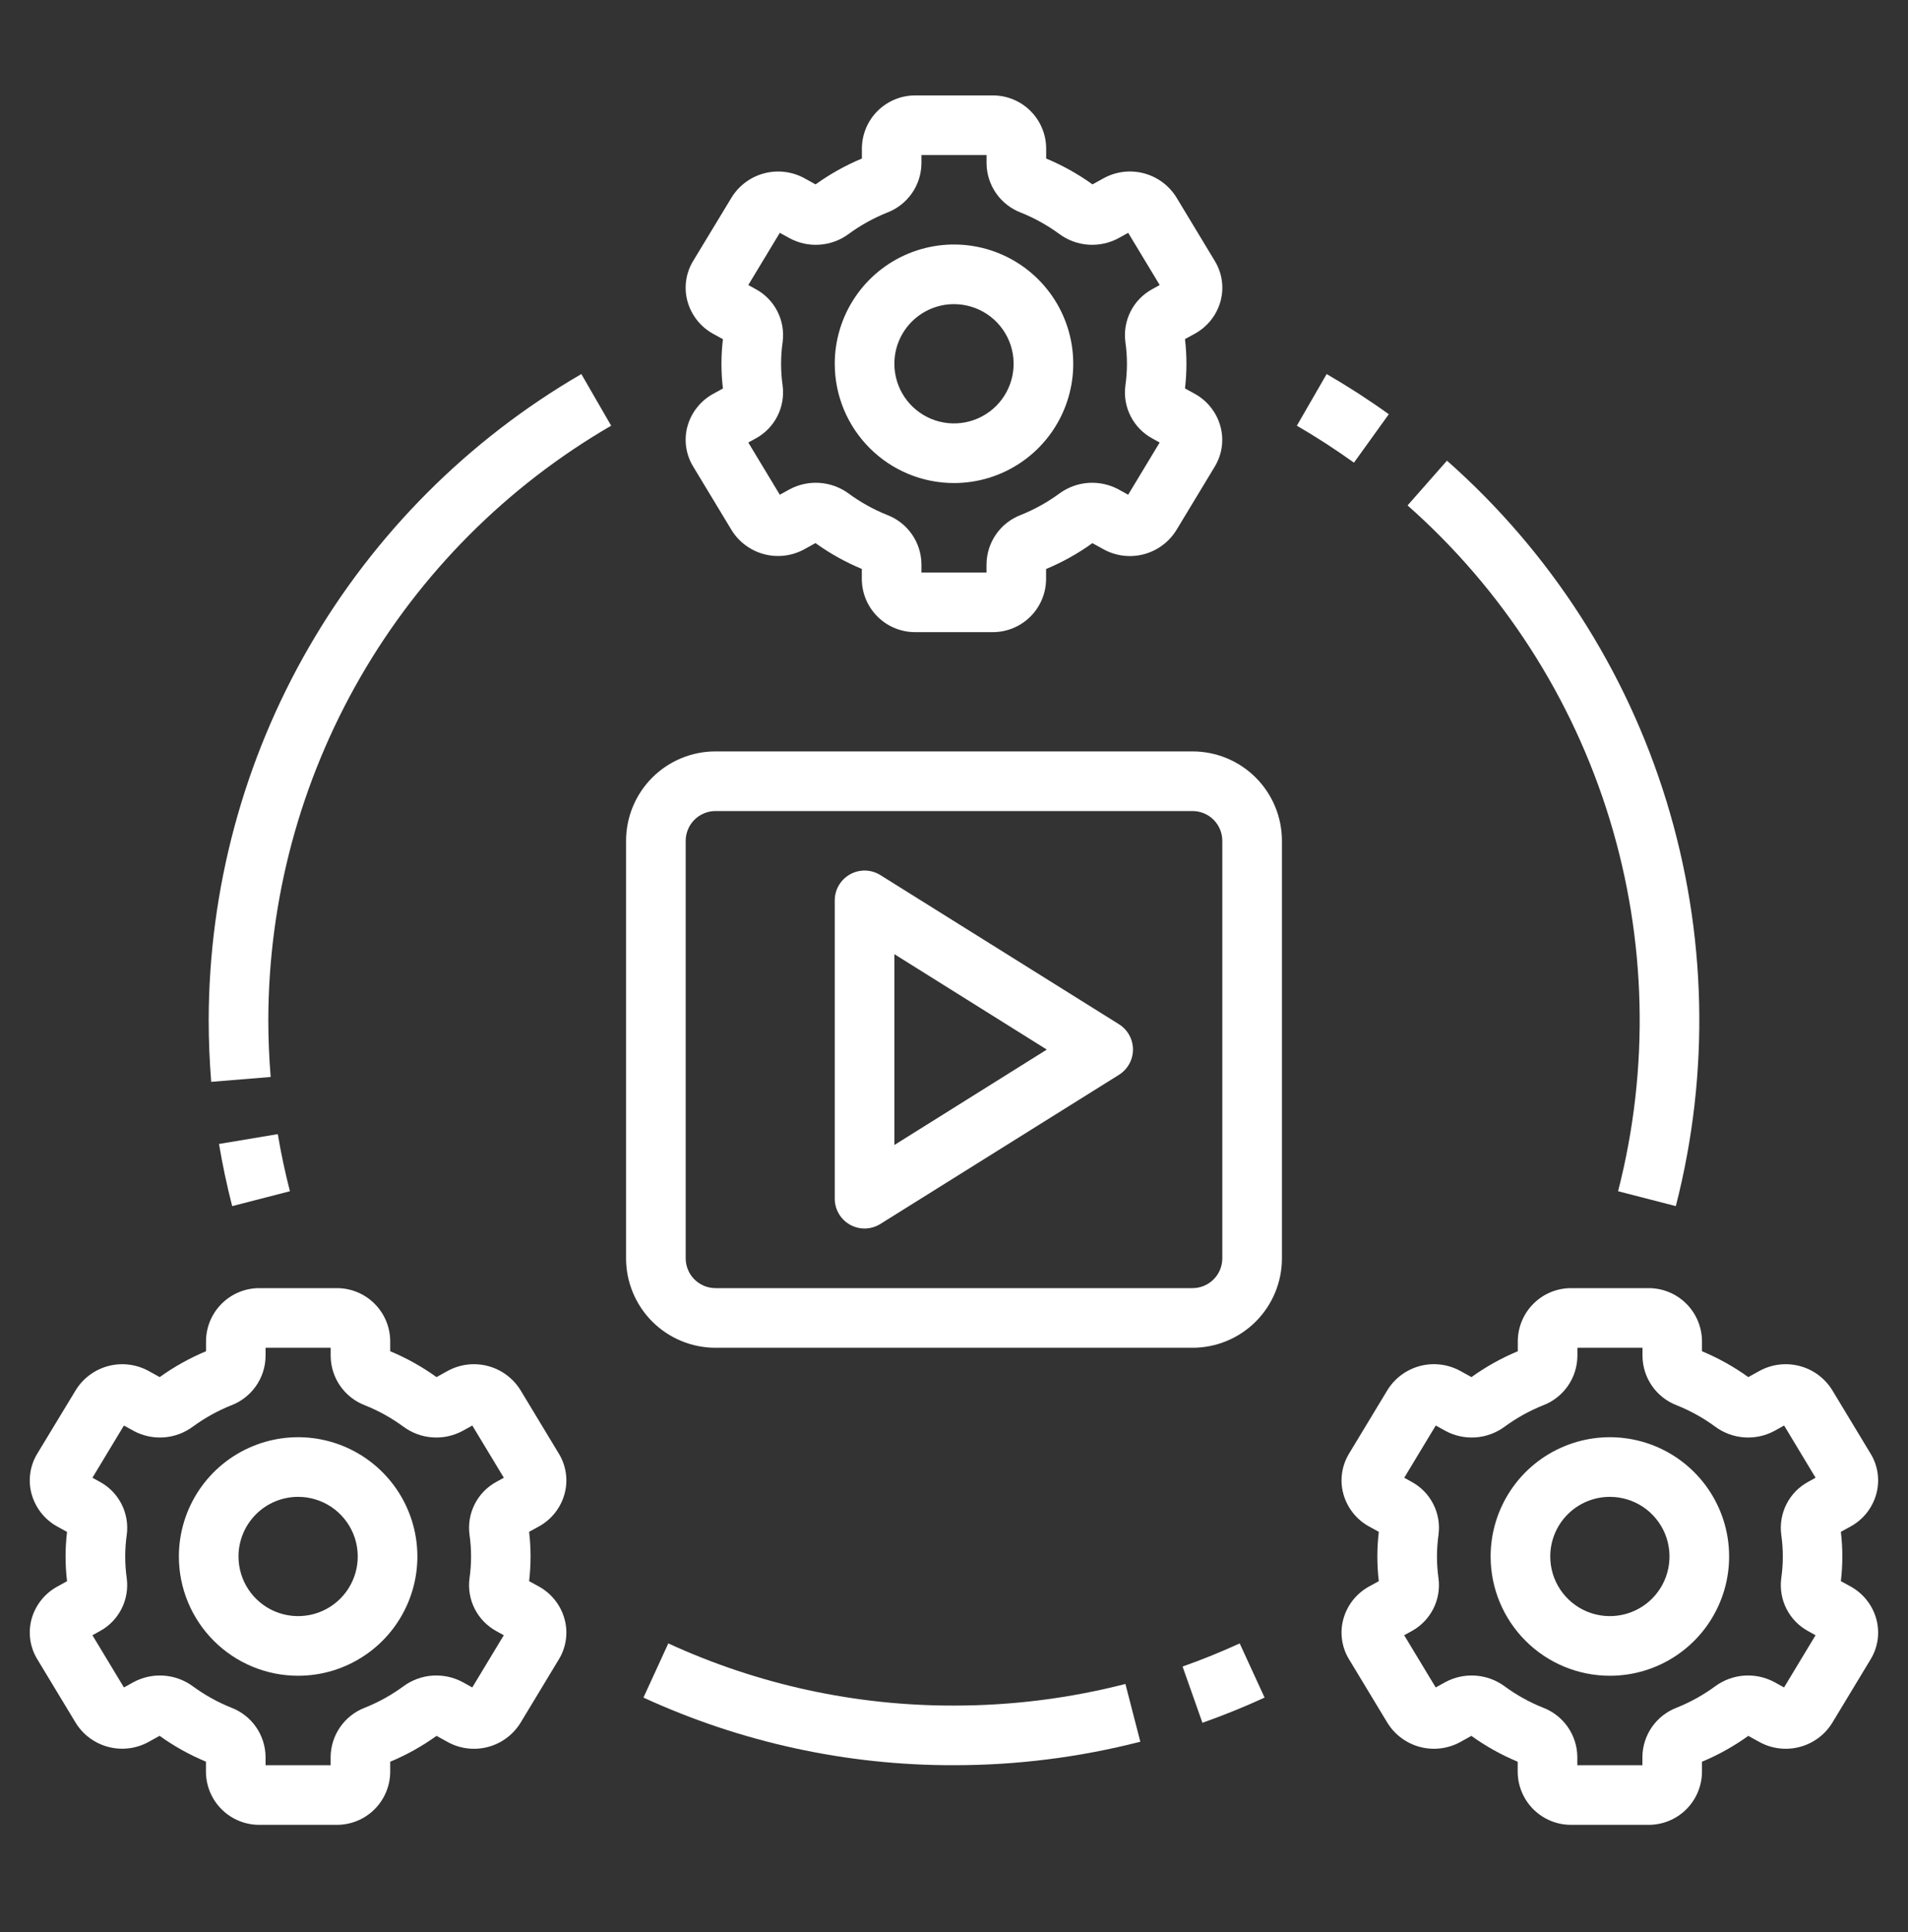
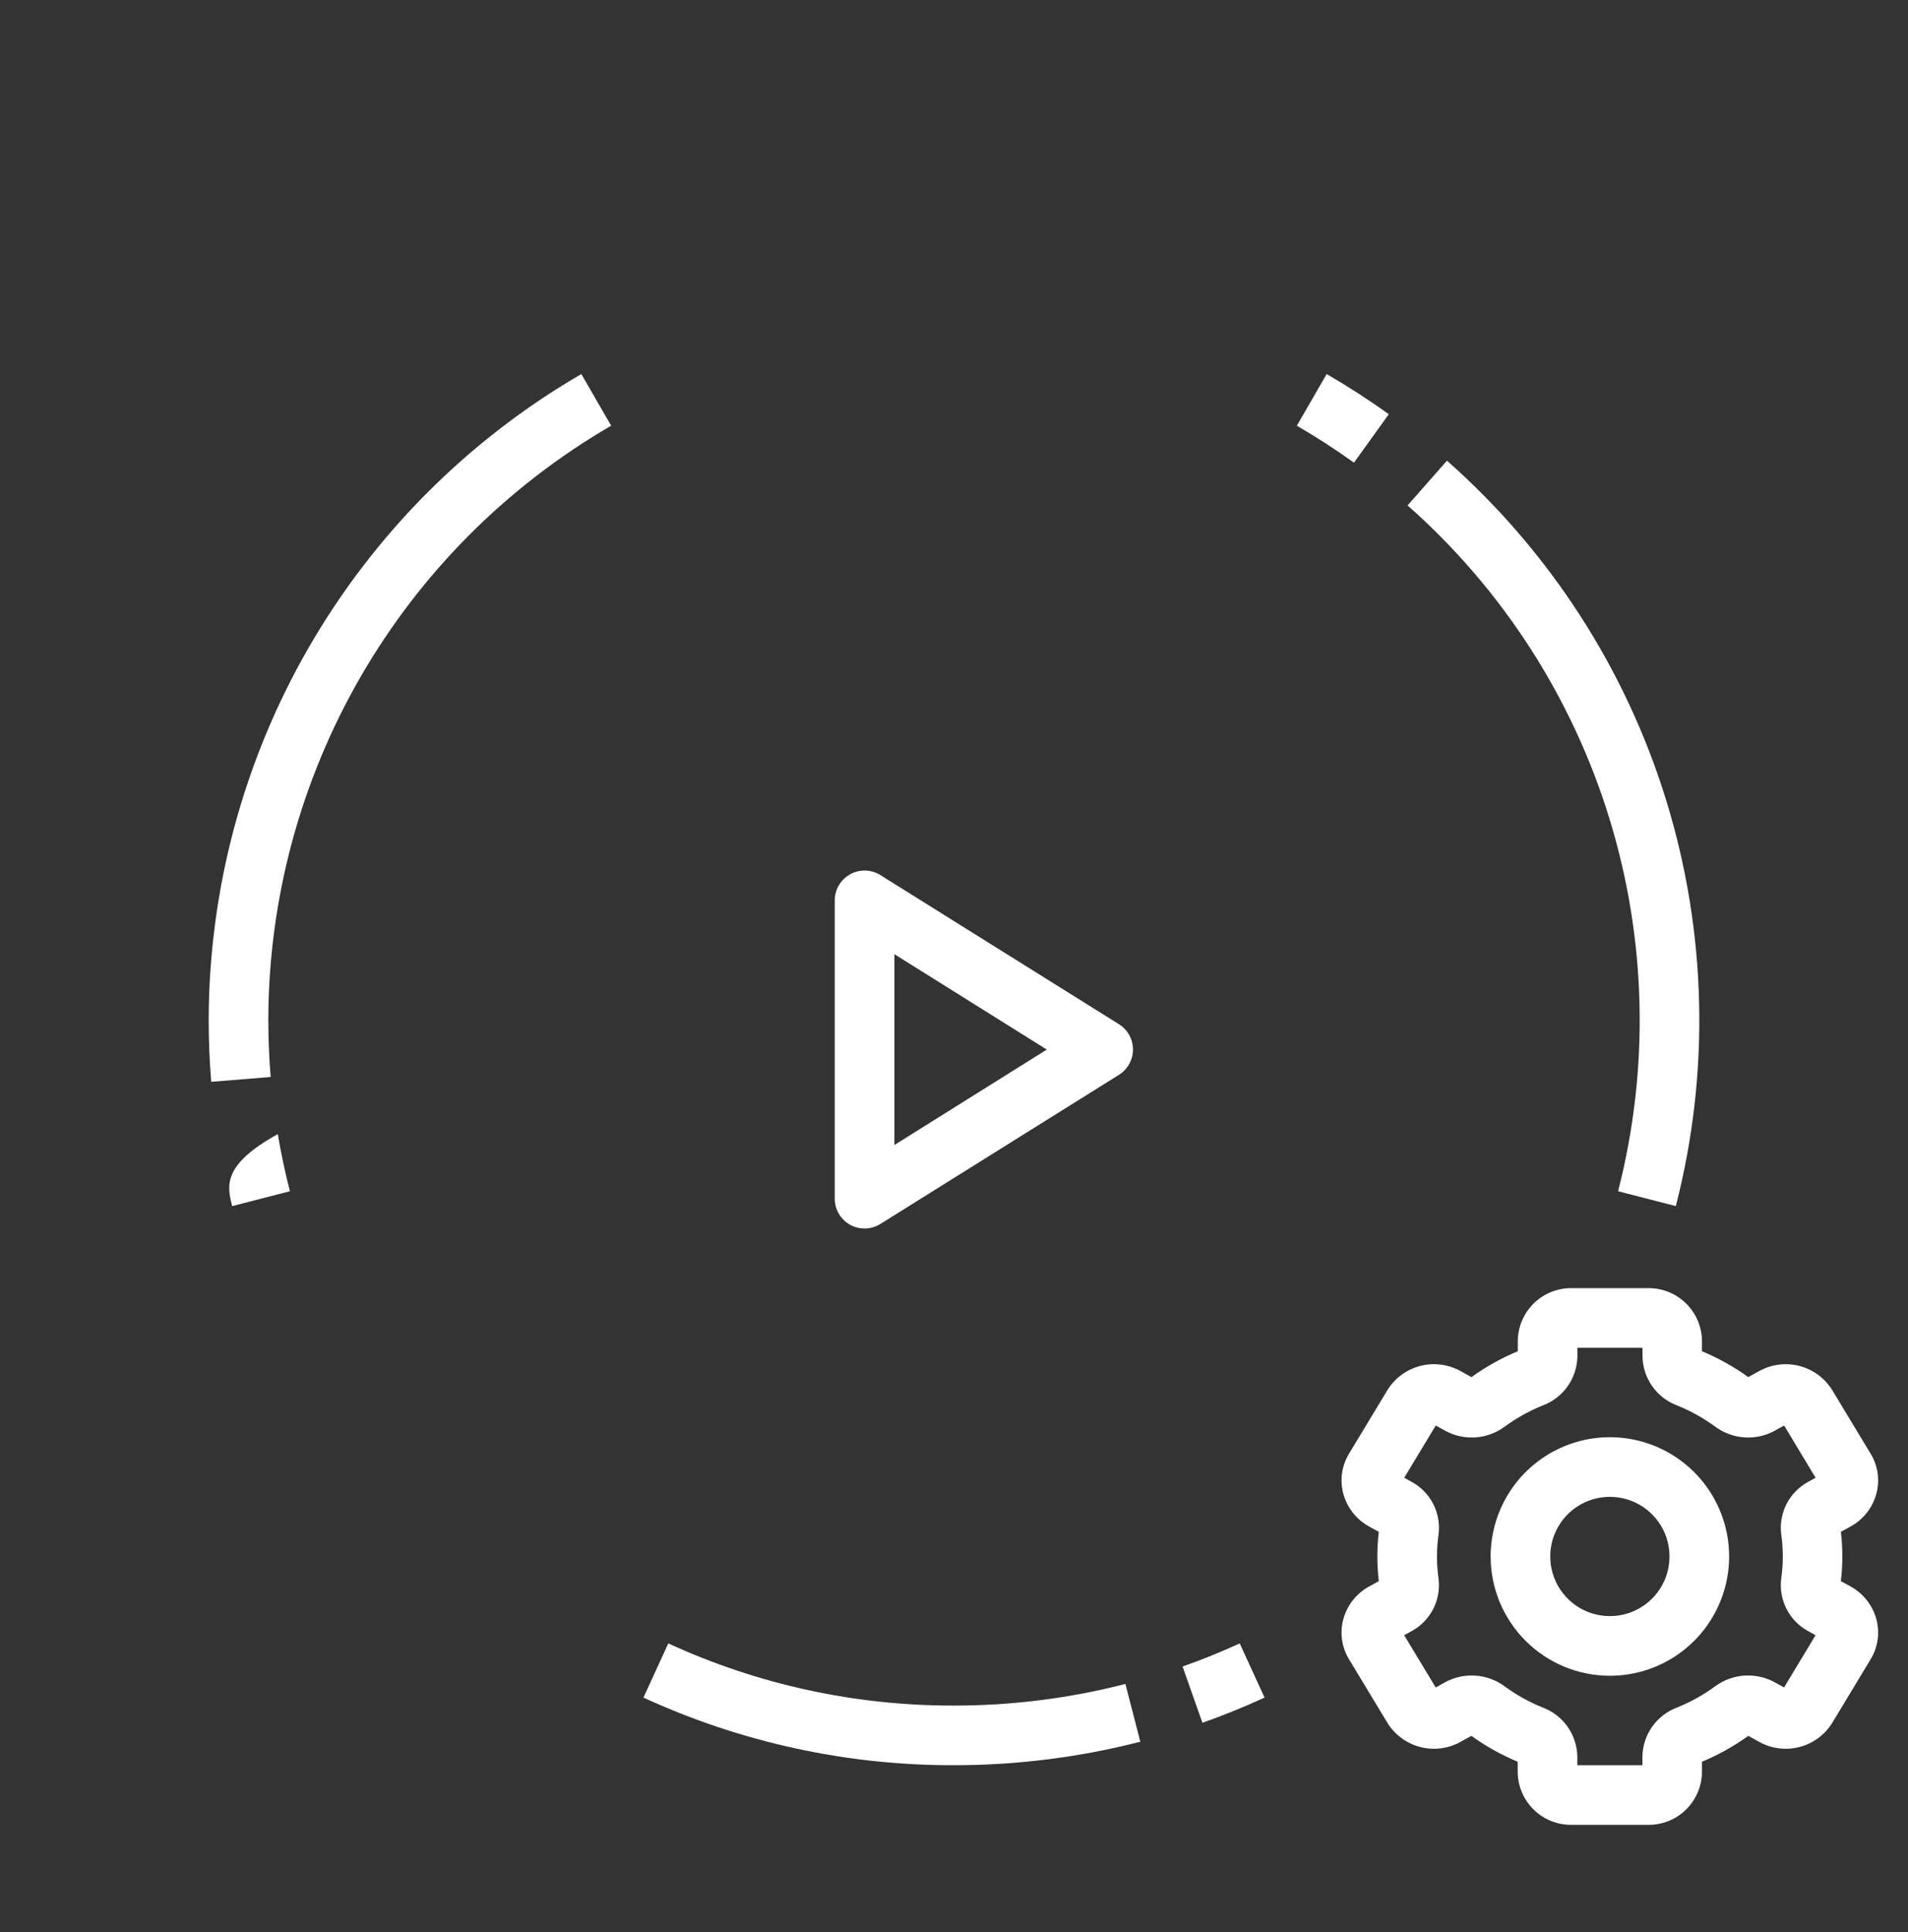
<svg xmlns="http://www.w3.org/2000/svg" width="80" height="81" viewBox="0 0 80 81" fill="none">
  <rect x="0" y="0" width="80" height="81" fill="#333333" stroke="none" />
-   <path d="M1.323 67.875C1.247 68.157 1.229 68.453 1.27 68.742C1.312 69.032 1.412 69.31 1.565 69.56L3.176 72.226C3.485 72.724 3.973 73.084 4.54 73.233C5.106 73.382 5.708 73.308 6.222 73.028L6.692 72.768C7.296 73.202 7.948 73.566 8.635 73.851V74.288C8.641 74.88 8.881 75.445 9.304 75.86C9.726 76.275 10.296 76.505 10.888 76.5H14.111C14.702 76.504 15.271 76.274 15.692 75.86C16.114 75.445 16.354 74.881 16.361 74.29V73.854C17.047 73.568 17.699 73.204 18.303 72.77L18.775 73.03C19.288 73.311 19.89 73.385 20.456 73.236C21.023 73.087 21.51 72.727 21.82 72.23L23.431 69.564C23.584 69.314 23.684 69.035 23.725 68.746C23.767 68.456 23.749 68.16 23.672 67.878C23.594 67.589 23.458 67.32 23.273 67.085C23.089 66.85 22.859 66.654 22.597 66.51L22.185 66.284C22.266 65.597 22.266 64.903 22.185 64.216L22.598 63.989C22.86 63.845 23.09 63.649 23.274 63.415C23.458 63.18 23.594 62.911 23.672 62.623C23.749 62.34 23.767 62.045 23.725 61.755C23.684 61.465 23.584 61.187 23.431 60.938L21.82 58.271C21.51 57.774 21.022 57.414 20.456 57.265C19.889 57.116 19.287 57.189 18.773 57.47L18.303 57.73C17.699 57.296 17.048 56.932 16.361 56.646V56.21C16.354 55.619 16.114 55.055 15.692 54.641C15.271 54.226 14.702 53.996 14.111 54H10.888C10.297 53.996 9.729 54.226 9.307 54.641C8.885 55.055 8.645 55.619 8.638 56.21V56.646C7.952 56.932 7.3 57.296 6.696 57.73L6.225 57.47C5.711 57.19 5.109 57.116 4.543 57.265C3.977 57.414 3.489 57.773 3.18 58.27L1.565 60.936C1.412 61.187 1.311 61.465 1.27 61.756C1.228 62.046 1.246 62.342 1.323 62.625C1.402 62.913 1.538 63.183 1.722 63.418C1.907 63.653 2.137 63.848 2.398 63.993L2.811 64.219C2.729 64.906 2.729 65.6 2.811 66.286L2.397 66.514C2.136 66.657 1.907 66.852 1.722 67.086C1.538 67.32 1.402 67.588 1.323 67.875ZM5.25 65.25C5.25 64.942 5.272 64.634 5.316 64.329C5.373 63.891 5.295 63.445 5.095 63.052C4.894 62.658 4.579 62.334 4.191 62.123L3.875 61.949L5.196 59.76L5.601 59.984C5.99 60.194 6.43 60.288 6.871 60.257C7.311 60.225 7.734 60.068 8.088 59.805C8.584 59.442 9.123 59.143 9.693 58.914C10.113 58.755 10.475 58.473 10.732 58.106C10.989 57.739 11.129 57.302 11.135 56.854V56.5H13.865V56.854C13.87 57.302 14.011 57.739 14.268 58.106C14.525 58.473 14.887 58.755 15.306 58.914C15.876 59.142 16.415 59.442 16.91 59.805C17.265 60.069 17.687 60.225 18.128 60.257C18.569 60.289 19.009 60.194 19.398 59.984L19.803 59.76L21.125 61.949L20.81 62.123C20.422 62.334 20.106 62.658 19.906 63.052C19.705 63.446 19.628 63.892 19.685 64.33C19.773 64.941 19.773 65.561 19.685 66.171C19.628 66.61 19.705 67.055 19.906 67.448C20.107 67.842 20.422 68.166 20.81 68.378L21.123 68.551L19.802 70.74L19.397 70.516C19.008 70.307 18.568 70.213 18.127 70.244C17.687 70.276 17.265 70.432 16.91 70.695C16.414 71.058 15.875 71.357 15.305 71.586C14.885 71.745 14.524 72.027 14.267 72.394C14.009 72.762 13.869 73.198 13.863 73.646V74H11.135V73.646C11.129 73.198 10.989 72.762 10.732 72.394C10.475 72.027 10.113 71.745 9.693 71.586C9.124 71.358 8.585 71.058 8.09 70.695C7.734 70.432 7.312 70.276 6.871 70.245C6.431 70.213 5.99 70.307 5.601 70.516L5.196 70.74L3.875 68.551L4.19 68.378C4.578 68.166 4.893 67.842 5.094 67.448C5.294 67.054 5.371 66.609 5.315 66.17C5.271 65.865 5.25 65.558 5.25 65.25Z" fill="white" />
-   <path d="M12.5 70.25C13.489 70.25 14.456 69.957 15.278 69.407C16.1 68.858 16.741 68.077 17.119 67.163C17.498 66.25 17.597 65.245 17.404 64.275C17.211 63.305 16.735 62.414 16.035 61.715C15.336 61.015 14.445 60.539 13.476 60.346C12.505 60.153 11.5 60.252 10.587 60.631C9.673 61.009 8.892 61.65 8.343 62.472C7.793 63.294 7.5 64.261 7.5 65.25C7.5 66.576 8.027 67.848 8.964 68.785C9.902 69.723 11.174 70.25 12.5 70.25ZM12.5 62.75C12.995 62.75 13.478 62.897 13.889 63.171C14.3 63.446 14.62 63.837 14.81 64.293C14.999 64.75 15.048 65.253 14.952 65.738C14.855 66.223 14.617 66.668 14.268 67.018C13.918 67.367 13.473 67.606 12.988 67.702C12.503 67.798 12 67.749 11.543 67.56C11.086 67.371 10.696 67.05 10.421 66.639C10.147 66.228 10 65.745 10 65.25C10 64.587 10.263 63.951 10.732 63.482C11.201 63.013 11.837 62.75 12.5 62.75Z" fill="white" />
-   <path d="M28.823 17.875C28.747 18.157 28.729 18.453 28.77 18.742C28.812 19.032 28.912 19.31 29.065 19.56L30.676 22.226C30.985 22.724 31.473 23.084 32.04 23.233C32.606 23.382 33.208 23.308 33.722 23.027L34.192 22.767C34.796 23.202 35.448 23.565 36.135 23.851V24.288C36.141 24.88 36.381 25.445 36.804 25.86C37.226 26.275 37.796 26.505 38.388 26.5H41.611C42.202 26.504 42.77 26.274 43.192 25.86C43.614 25.445 43.854 24.881 43.861 24.29V23.854C44.547 23.568 45.199 23.204 45.803 22.77L46.275 23.03C46.788 23.311 47.39 23.384 47.956 23.236C48.523 23.087 49.01 22.727 49.32 22.23L50.931 19.564C51.084 19.314 51.184 19.035 51.225 18.745C51.267 18.456 51.249 18.16 51.172 17.878C51.094 17.589 50.958 17.32 50.773 17.085C50.589 16.85 50.359 16.654 50.097 16.51L49.685 16.284C49.766 15.597 49.766 14.903 49.685 14.216L50.098 13.989C50.36 13.845 50.59 13.65 50.776 13.416C50.961 13.182 51.097 12.913 51.176 12.625C51.252 12.342 51.271 12.047 51.229 11.758C51.188 11.468 51.087 11.19 50.935 10.94L49.323 8.271C49.014 7.774 48.526 7.414 47.96 7.265C47.393 7.116 46.791 7.189 46.277 7.47L45.807 7.73C45.203 7.296 44.551 6.932 43.865 6.646V6.21C43.858 5.618 43.617 5.053 43.195 4.639C42.772 4.225 42.203 3.995 41.611 4H38.388C37.797 3.996 37.229 4.226 36.807 4.64C36.385 5.055 36.145 5.619 36.138 6.21V6.646C35.452 6.932 34.8 7.296 34.196 7.73L33.725 7.47C33.211 7.19 32.609 7.117 32.043 7.266C31.477 7.414 30.989 7.774 30.68 8.27L29.065 10.936C28.912 11.186 28.811 11.465 28.77 11.756C28.728 12.046 28.747 12.342 28.823 12.625C28.902 12.913 29.038 13.183 29.222 13.418C29.407 13.653 29.637 13.848 29.898 13.992L30.311 14.219C30.229 14.905 30.229 15.6 30.311 16.286L29.897 16.514C29.636 16.657 29.407 16.852 29.223 17.086C29.038 17.319 28.902 17.588 28.823 17.875ZM32.75 15.25C32.75 14.942 32.772 14.634 32.816 14.329C32.873 13.89 32.795 13.445 32.595 13.052C32.394 12.658 32.079 12.334 31.691 12.123L31.375 11.949L32.696 9.76L33.101 9.984C33.489 10.194 33.93 10.289 34.371 10.257C34.811 10.225 35.234 10.069 35.588 9.805C36.084 9.442 36.623 9.143 37.193 8.914C37.613 8.755 37.974 8.473 38.232 8.106C38.489 7.738 38.629 7.302 38.635 6.854V6.5H41.365V6.854C41.37 7.302 41.511 7.738 41.768 8.106C42.025 8.473 42.387 8.755 42.806 8.914C43.376 9.142 43.914 9.442 44.41 9.805C44.765 10.068 45.187 10.225 45.628 10.257C46.069 10.288 46.51 10.194 46.898 9.984L47.303 9.76L48.625 11.949L48.31 12.123C47.922 12.334 47.606 12.658 47.406 13.052C47.205 13.446 47.128 13.892 47.185 14.33C47.273 14.941 47.273 15.561 47.185 16.171C47.128 16.61 47.205 17.055 47.406 17.448C47.607 17.842 47.922 18.166 48.31 18.378L48.623 18.551L47.302 20.74L46.897 20.516C46.508 20.307 46.068 20.213 45.627 20.244C45.187 20.276 44.765 20.432 44.41 20.695C43.914 21.058 43.375 21.357 42.805 21.586C42.385 21.745 42.023 22.027 41.767 22.394C41.509 22.762 41.369 23.198 41.363 23.646V24H38.635V23.646C38.629 23.198 38.489 22.762 38.232 22.394C37.974 22.027 37.613 21.745 37.193 21.586C36.624 21.358 36.085 21.058 35.59 20.695C35.235 20.432 34.812 20.276 34.371 20.244C33.931 20.212 33.49 20.307 33.101 20.516L32.696 20.74L31.375 18.551L31.69 18.378C32.078 18.166 32.393 17.842 32.594 17.448C32.794 17.054 32.871 16.608 32.815 16.17C32.771 15.865 32.75 15.558 32.75 15.25Z" fill="white" />
-   <path d="M40 20.25C40.989 20.25 41.956 19.957 42.778 19.407C43.6 18.858 44.241 18.077 44.619 17.163C44.998 16.25 45.097 15.245 44.904 14.275C44.711 13.305 44.235 12.414 43.535 11.714C42.836 11.015 41.945 10.539 40.975 10.346C40.005 10.153 39 10.252 38.087 10.631C37.173 11.009 36.392 11.65 35.843 12.472C35.293 13.294 35 14.261 35 15.25C35 16.576 35.527 17.848 36.465 18.785C37.402 19.723 38.674 20.25 40 20.25ZM40 12.75C40.495 12.75 40.978 12.897 41.389 13.171C41.8 13.446 42.12 13.836 42.31 14.293C42.499 14.75 42.548 15.253 42.452 15.738C42.355 16.223 42.117 16.668 41.768 17.018C41.418 17.367 40.973 17.605 40.488 17.702C40.003 17.798 39.5 17.749 39.043 17.56C38.587 17.37 38.196 17.05 37.921 16.639C37.647 16.228 37.5 15.745 37.5 15.25C37.5 14.587 37.763 13.951 38.232 13.482C38.701 13.013 39.337 12.75 40 12.75Z" fill="white" />
  <path d="M58.176 58.27L56.565 60.936C56.413 61.186 56.312 61.465 56.271 61.755C56.229 62.044 56.247 62.34 56.324 62.623C56.403 62.911 56.538 63.18 56.723 63.415C56.907 63.65 57.137 63.846 57.399 63.99L57.812 64.216C57.73 64.903 57.73 65.597 57.812 66.284L57.398 66.511C57.136 66.656 56.907 66.851 56.722 67.085C56.538 67.32 56.402 67.59 56.324 67.878C56.247 68.16 56.229 68.455 56.271 68.745C56.312 69.035 56.412 69.313 56.565 69.563L58.176 72.229C58.486 72.726 58.974 73.086 59.54 73.235C60.107 73.384 60.709 73.311 61.223 73.03L61.693 72.77C62.297 73.204 62.948 73.568 63.635 73.854V74.29C63.642 74.882 63.883 75.447 64.305 75.861C64.728 76.275 65.297 76.505 65.889 76.5H69.112C69.703 76.504 70.271 76.274 70.693 75.86C71.114 75.445 71.355 74.881 71.362 74.29V73.854C72.048 73.568 72.7 73.204 73.304 72.77L73.775 73.03C74.289 73.311 74.891 73.384 75.457 73.235C76.023 73.087 76.511 72.727 76.82 72.23L78.431 69.564C78.584 69.314 78.684 69.035 78.726 68.746C78.767 68.456 78.749 68.16 78.673 67.878C78.594 67.589 78.459 67.32 78.274 67.085C78.089 66.85 77.859 66.654 77.598 66.51L77.185 66.284C77.267 65.597 77.267 64.903 77.185 64.216L77.599 63.989C77.86 63.845 78.09 63.649 78.275 63.415C78.459 63.18 78.594 62.911 78.673 62.623C78.749 62.34 78.767 62.045 78.726 61.755C78.684 61.465 78.584 61.187 78.431 60.938L76.82 58.271C76.511 57.774 76.023 57.414 75.457 57.265C74.89 57.116 74.288 57.189 73.774 57.47L73.304 57.73C72.7 57.296 72.048 56.932 71.362 56.646V56.21C71.355 55.619 71.114 55.055 70.693 54.641C70.271 54.226 69.703 53.996 69.112 54H65.889C65.298 53.996 64.729 54.226 64.308 54.641C63.886 55.055 63.646 55.619 63.639 56.21V56.646C62.952 56.932 62.301 57.296 61.697 57.73L61.225 57.47C60.711 57.189 60.109 57.115 59.542 57.263C58.975 57.412 58.486 57.772 58.176 58.27ZM60.25 65.25C60.251 64.942 60.273 64.634 60.316 64.329C60.373 63.891 60.296 63.445 60.095 63.052C59.895 62.658 59.58 62.334 59.191 62.123L58.878 61.949L60.199 59.76L60.604 59.984C60.993 60.194 61.433 60.288 61.874 60.257C62.314 60.225 62.737 60.068 63.092 59.805C63.587 59.442 64.126 59.143 64.697 58.914C65.116 58.755 65.478 58.473 65.735 58.106C65.992 57.739 66.132 57.302 66.138 56.854V56.5H68.868V56.854C68.873 57.302 69.014 57.739 69.271 58.106C69.528 58.473 69.89 58.755 70.309 58.914C70.879 59.142 71.418 59.442 71.913 59.805C72.267 60.069 72.69 60.225 73.131 60.257C73.572 60.289 74.013 60.194 74.401 59.984L74.806 59.76L76.125 61.949L75.81 62.123C75.422 62.334 75.107 62.658 74.906 63.052C74.706 63.446 74.628 63.892 74.685 64.33C74.773 64.941 74.773 65.561 74.685 66.171C74.629 66.61 74.706 67.055 74.906 67.448C75.107 67.842 75.422 68.166 75.81 68.378L76.124 68.551L74.803 70.74L74.398 70.516C74.009 70.307 73.569 70.213 73.128 70.244C72.688 70.276 72.265 70.432 71.91 70.695C71.415 71.058 70.875 71.357 70.305 71.586C69.886 71.745 69.524 72.027 69.267 72.394C69.01 72.762 68.87 73.198 68.864 73.646V74H66.135V73.646C66.13 73.198 65.989 72.762 65.732 72.394C65.475 72.027 65.113 71.745 64.694 71.586C64.124 71.358 63.585 71.058 63.09 70.695C62.735 70.432 62.312 70.276 61.872 70.245C61.431 70.213 60.991 70.307 60.602 70.516L60.197 70.74L58.875 68.551L59.19 68.378C59.578 68.166 59.893 67.842 60.094 67.448C60.295 67.054 60.372 66.609 60.315 66.17C60.272 65.865 60.25 65.558 60.25 65.25Z" fill="white" />
  <path d="M67.5 70.25C68.489 70.25 69.456 69.957 70.278 69.407C71.1 68.858 71.741 68.077 72.119 67.163C72.498 66.25 72.597 65.245 72.404 64.275C72.211 63.305 71.735 62.414 71.035 61.715C70.336 61.015 69.445 60.539 68.475 60.346C67.505 60.153 66.5 60.252 65.587 60.631C64.673 61.009 63.892 61.65 63.343 62.472C62.793 63.294 62.5 64.261 62.5 65.25C62.5 66.576 63.027 67.848 63.965 68.785C64.902 69.723 66.174 70.25 67.5 70.25ZM67.5 62.75C67.995 62.75 68.478 62.897 68.889 63.171C69.3 63.446 69.621 63.837 69.81 64.293C69.999 64.75 70.048 65.253 69.952 65.738C69.856 66.223 69.617 66.668 69.268 67.018C68.918 67.367 68.473 67.606 67.988 67.702C67.503 67.798 67 67.749 66.543 67.56C66.087 67.371 65.696 67.05 65.421 66.639C65.147 66.228 65 65.745 65 65.25C65 64.587 65.263 63.951 65.732 63.482C66.201 63.013 66.837 62.75 67.5 62.75Z" fill="white" />
  <path d="M49.584 69.864L50.416 72.221C51.299 71.91 52.175 71.555 53.022 71.165L51.979 68.894C51.199 69.25 50.394 69.578 49.584 69.864Z" fill="white" />
  <path d="M28.021 68.894L26.979 71.165C31.062 73.043 35.505 74.011 40 74C42.635 74.001 45.26 73.67 47.812 73.015L47.187 70.594C44.839 71.197 42.424 71.501 40 71.5C35.865 71.51 31.778 70.621 28.021 68.894Z" fill="white" />
  <path d="M35.644 51.344C35.839 51.452 36.06 51.506 36.283 51.5C36.506 51.494 36.723 51.428 36.913 51.31L46.913 45.06C47.093 44.948 47.243 44.791 47.346 44.605C47.45 44.42 47.504 44.21 47.504 43.998C47.504 43.785 47.45 43.575 47.346 43.389C47.243 43.203 47.093 43.047 46.913 42.935L36.913 36.685C36.723 36.566 36.505 36.501 36.282 36.495C36.058 36.49 35.837 36.544 35.642 36.653C35.447 36.762 35.284 36.921 35.171 37.114C35.058 37.307 34.999 37.526 35 37.75V50.25C35 50.473 35.059 50.692 35.173 50.885C35.286 51.077 35.449 51.236 35.644 51.344ZM37.5 40L43.891 44L37.5 48V40Z" fill="white" />
-   <path d="M26.25 35.25V52.75C26.25 53.745 26.645 54.698 27.348 55.402C28.052 56.105 29.005 56.5 30 56.5H50C50.995 56.5 51.948 56.105 52.652 55.402C53.355 54.698 53.75 53.745 53.75 52.75V35.25C53.75 34.255 53.355 33.302 52.652 32.598C51.948 31.895 50.995 31.5 50 31.5H30C29.005 31.5 28.052 31.895 27.348 32.598C26.645 33.302 26.25 34.255 26.25 35.25ZM28.75 35.25C28.75 34.919 28.882 34.6 29.116 34.366C29.351 34.132 29.669 34 30 34H50C50.331 34 50.65 34.132 50.884 34.366C51.118 34.6 51.25 34.919 51.25 35.25V52.75C51.25 53.081 51.118 53.4 50.884 53.634C50.65 53.868 50.331 54 50 54H30C29.669 54 29.351 53.868 29.116 53.634C28.882 53.4 28.75 53.081 28.75 52.75V35.25Z" fill="white" />
  <path d="M70.265 50.562C71.701 44.975 71.565 39.1 69.872 33.585C68.179 28.071 64.994 23.131 60.67 19.312L59.017 21.188C62.995 24.701 65.924 29.245 67.482 34.319C69.04 39.392 69.165 44.797 67.844 49.938L70.265 50.562Z" fill="white" />
  <path d="M54.375 17.846C55.193 18.319 56 18.846 56.77 19.395L58.23 17.365C57.391 16.762 56.515 16.196 55.625 15.681L54.375 17.846Z" fill="white" />
  <path d="M25.625 17.846L24.375 15.681C19.632 18.434 15.694 22.382 12.952 27.132C10.21 31.881 8.762 37.266 8.75 42.75C8.75 43.615 8.786 44.49 8.856 45.352L11.349 45.148C11.283 44.354 11.25 43.546 11.25 42.75C11.26 37.705 12.593 32.75 15.115 28.38C17.637 24.011 21.261 20.378 25.625 17.846Z" fill="white" />
-   <path d="M9.735 50.562L12.156 49.938C11.953 49.149 11.781 48.343 11.648 47.544L9.183 47.956C9.328 48.826 9.514 49.703 9.735 50.562Z" fill="white" />
+   <path d="M9.735 50.562L12.156 49.938C11.953 49.149 11.781 48.343 11.648 47.544C9.328 48.826 9.514 49.703 9.735 50.562Z" fill="white" />
</svg>